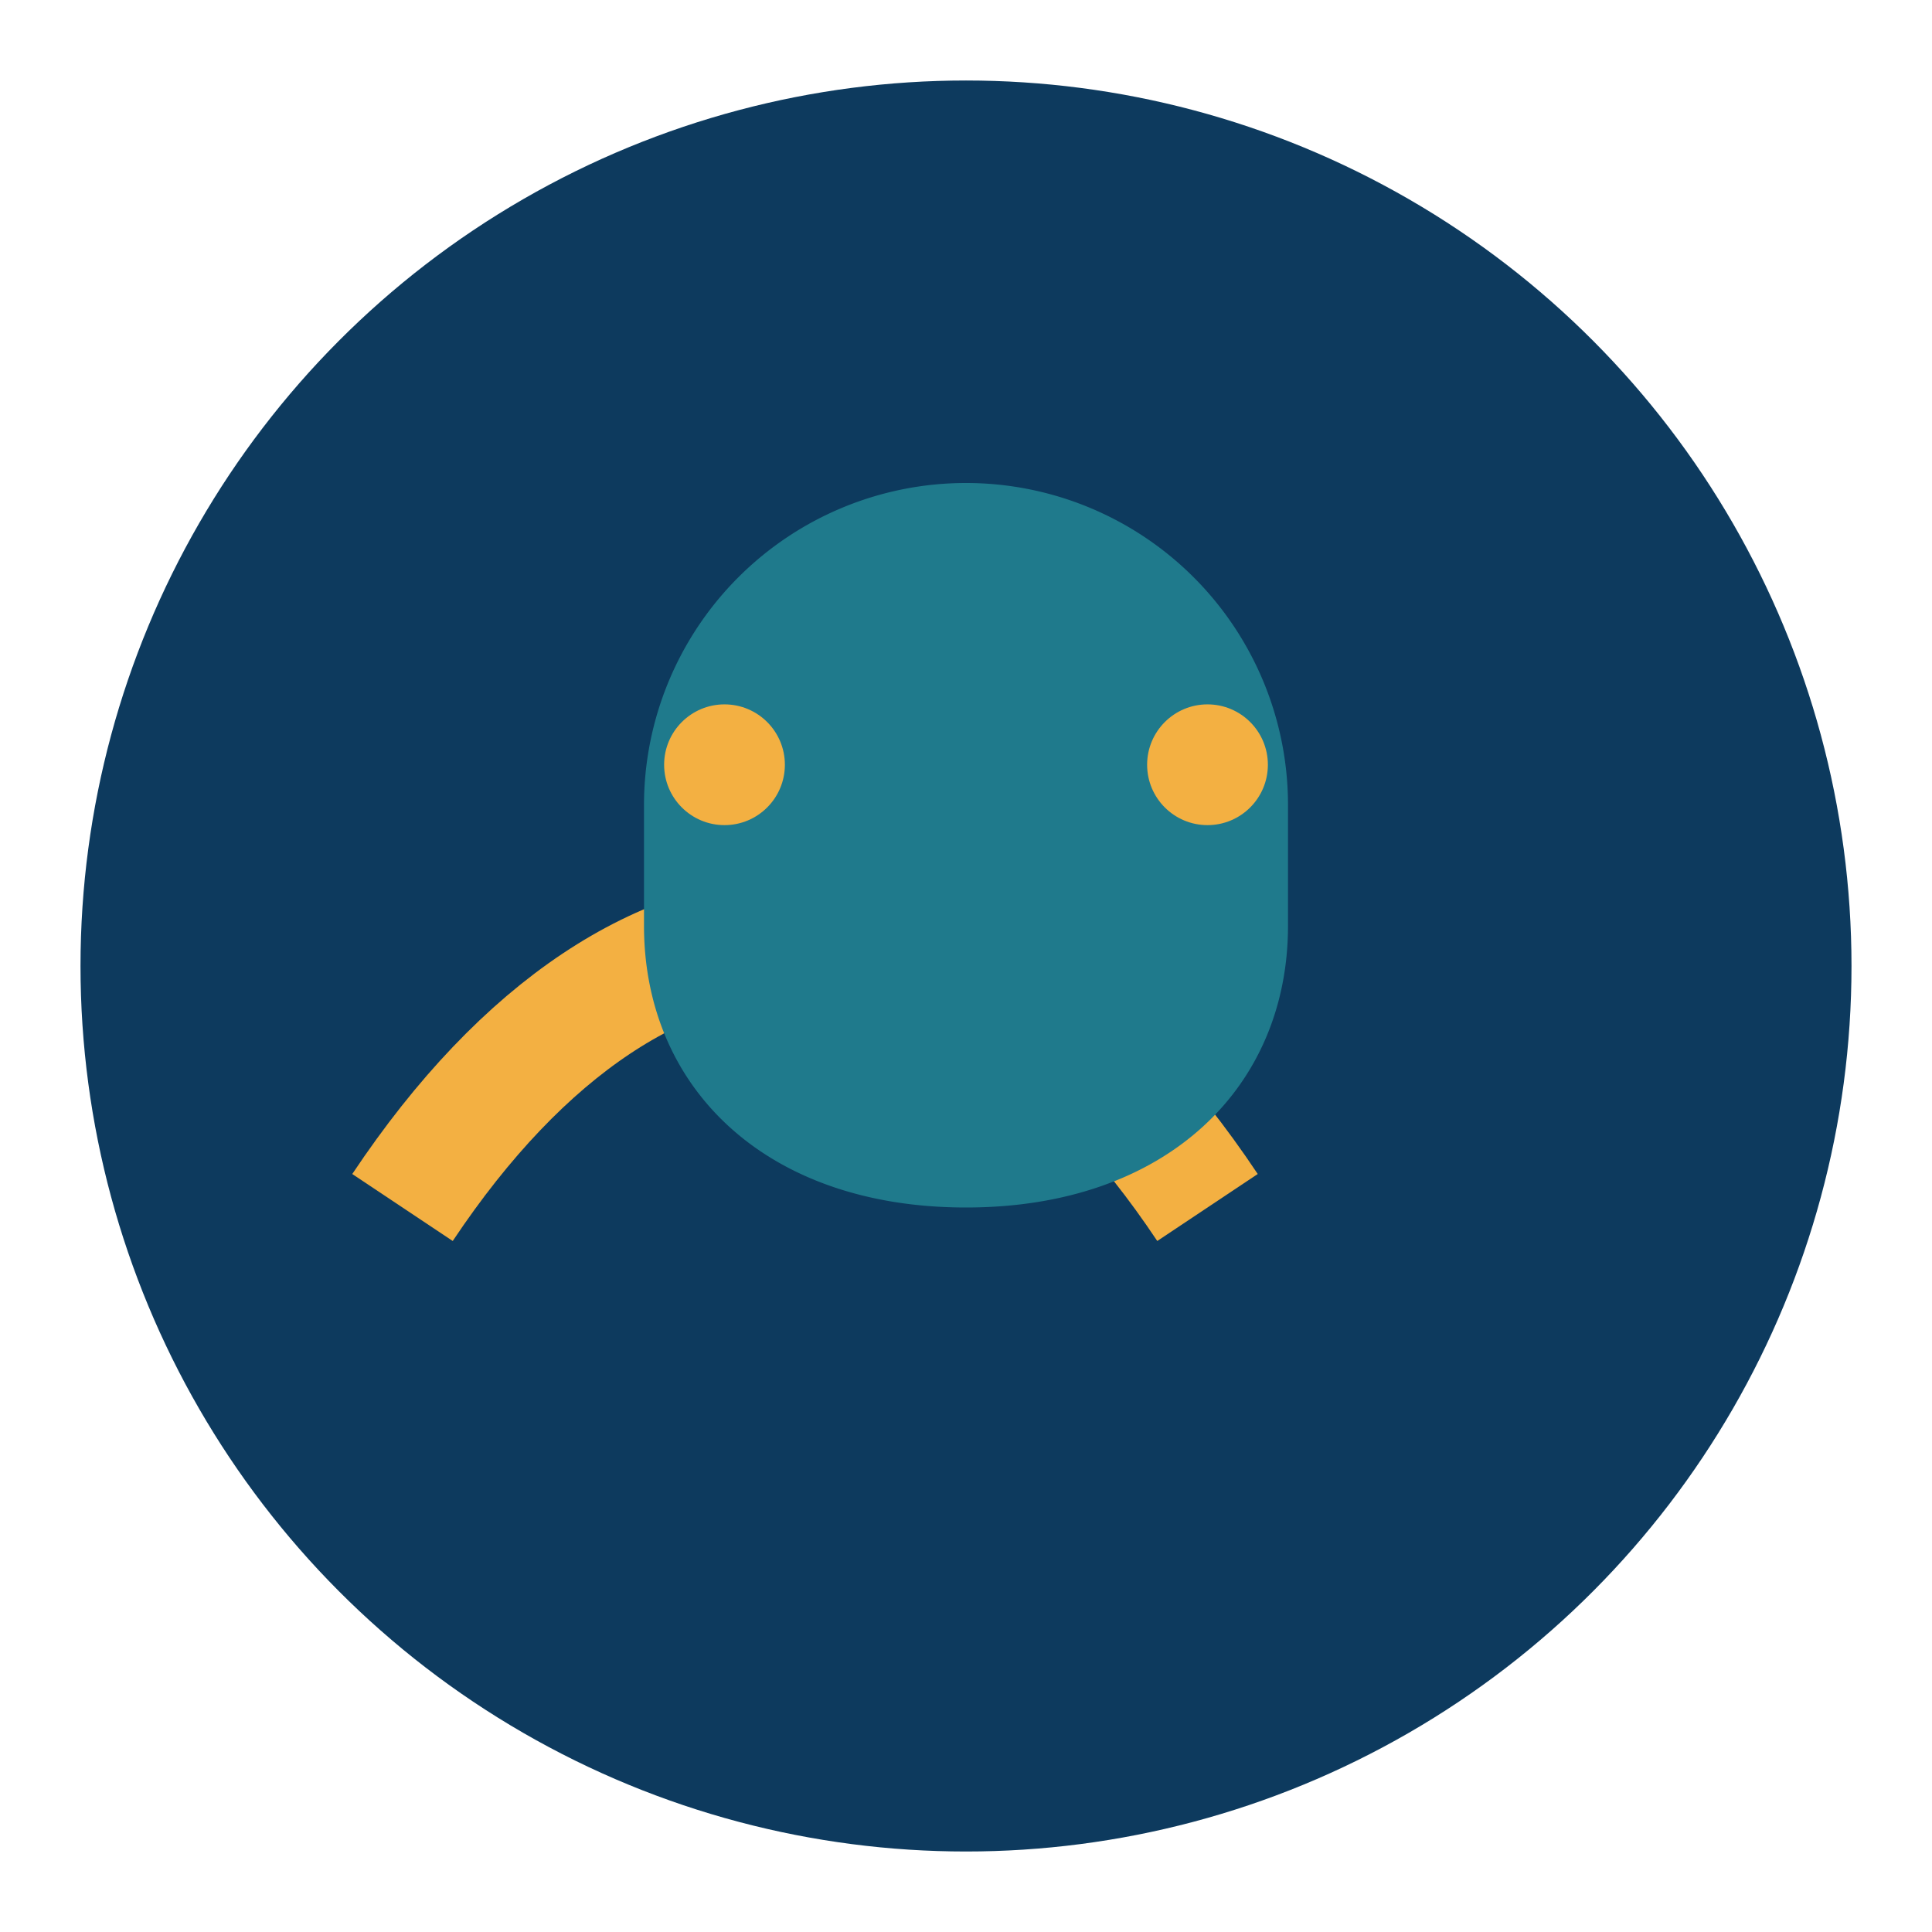
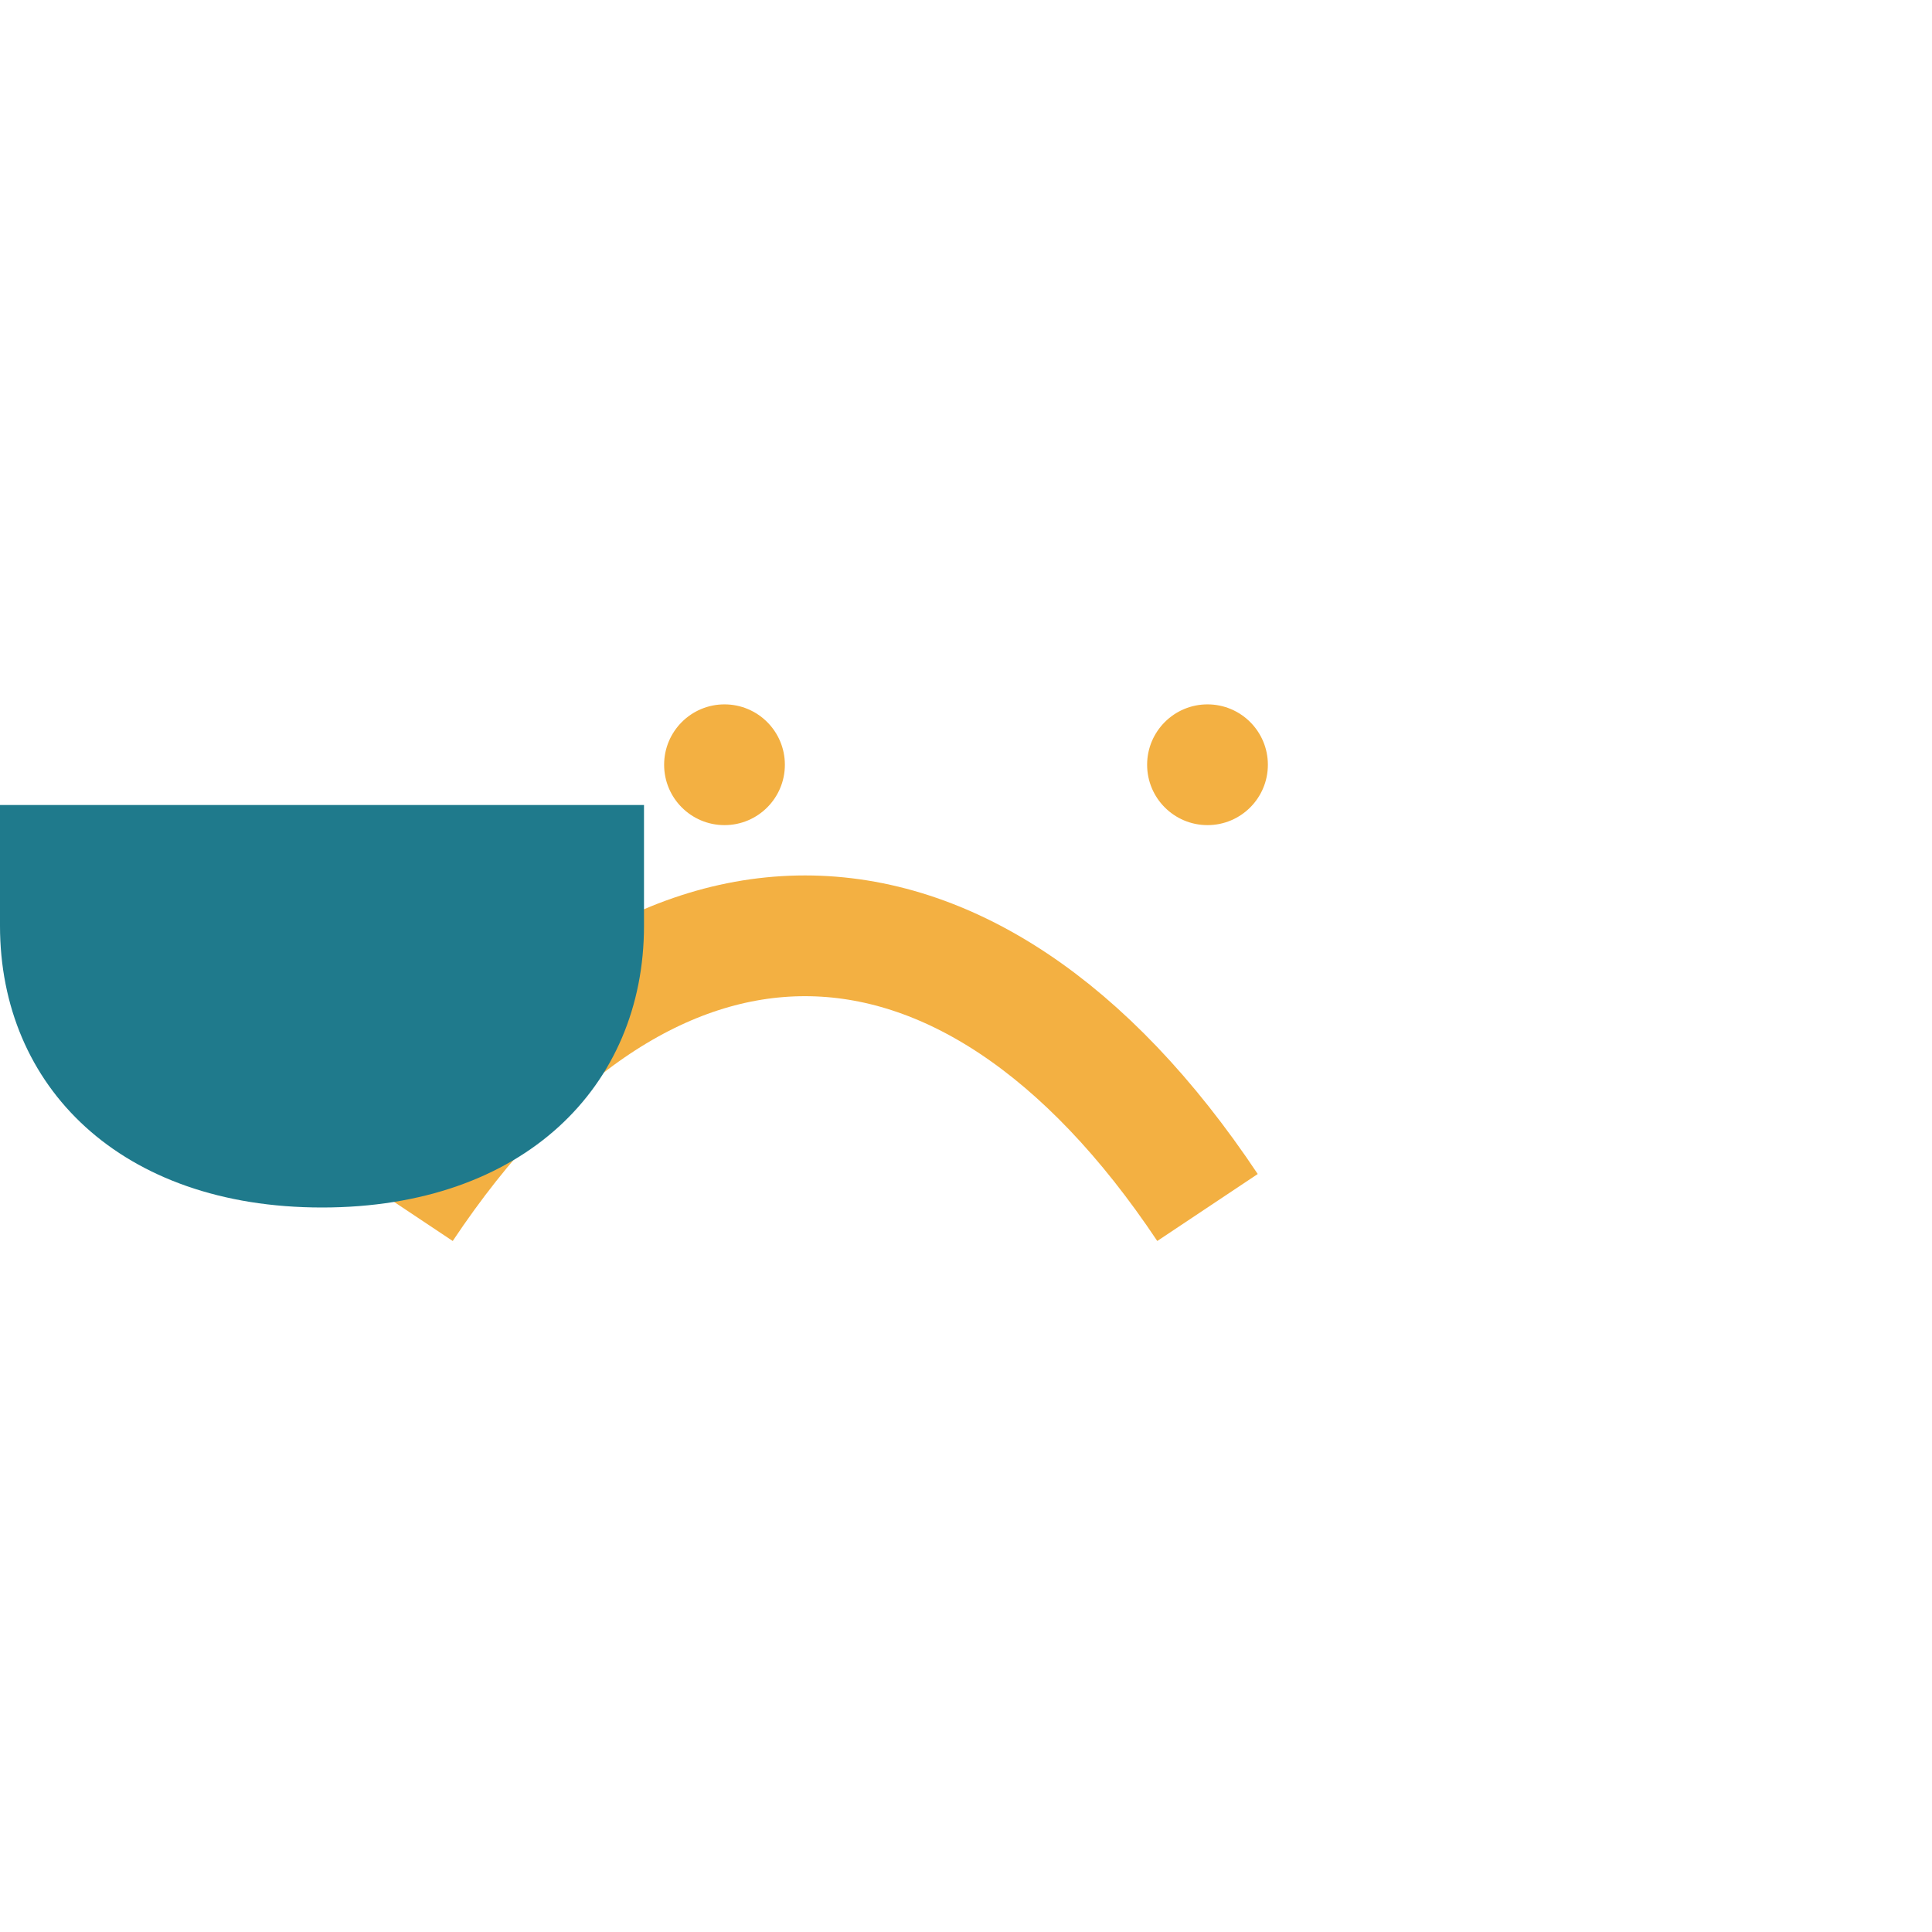
<svg xmlns="http://www.w3.org/2000/svg" width="48" height="48" viewBox="0 0 48 48">
-   <circle cx="24" cy="24" r="22" fill="#0D3A5E" />
  <path d="M10 30c6-9 14-9 20 0" fill="none" stroke="#F3B042" stroke-width="3" />
-   <path d="M16 20a8 8 0 0 1 16 0v3c0 4-3 7-8 7s-8-3-8-7v-3z" fill="#1F7A8C" />
+   <path d="M16 20v3c0 4-3 7-8 7s-8-3-8-7v-3z" fill="#1F7A8C" />
  <circle cx="18" cy="19" r="1.5" fill="#F3B042" />
  <circle cx="30" cy="19" r="1.5" fill="#F3B042" />
</svg>